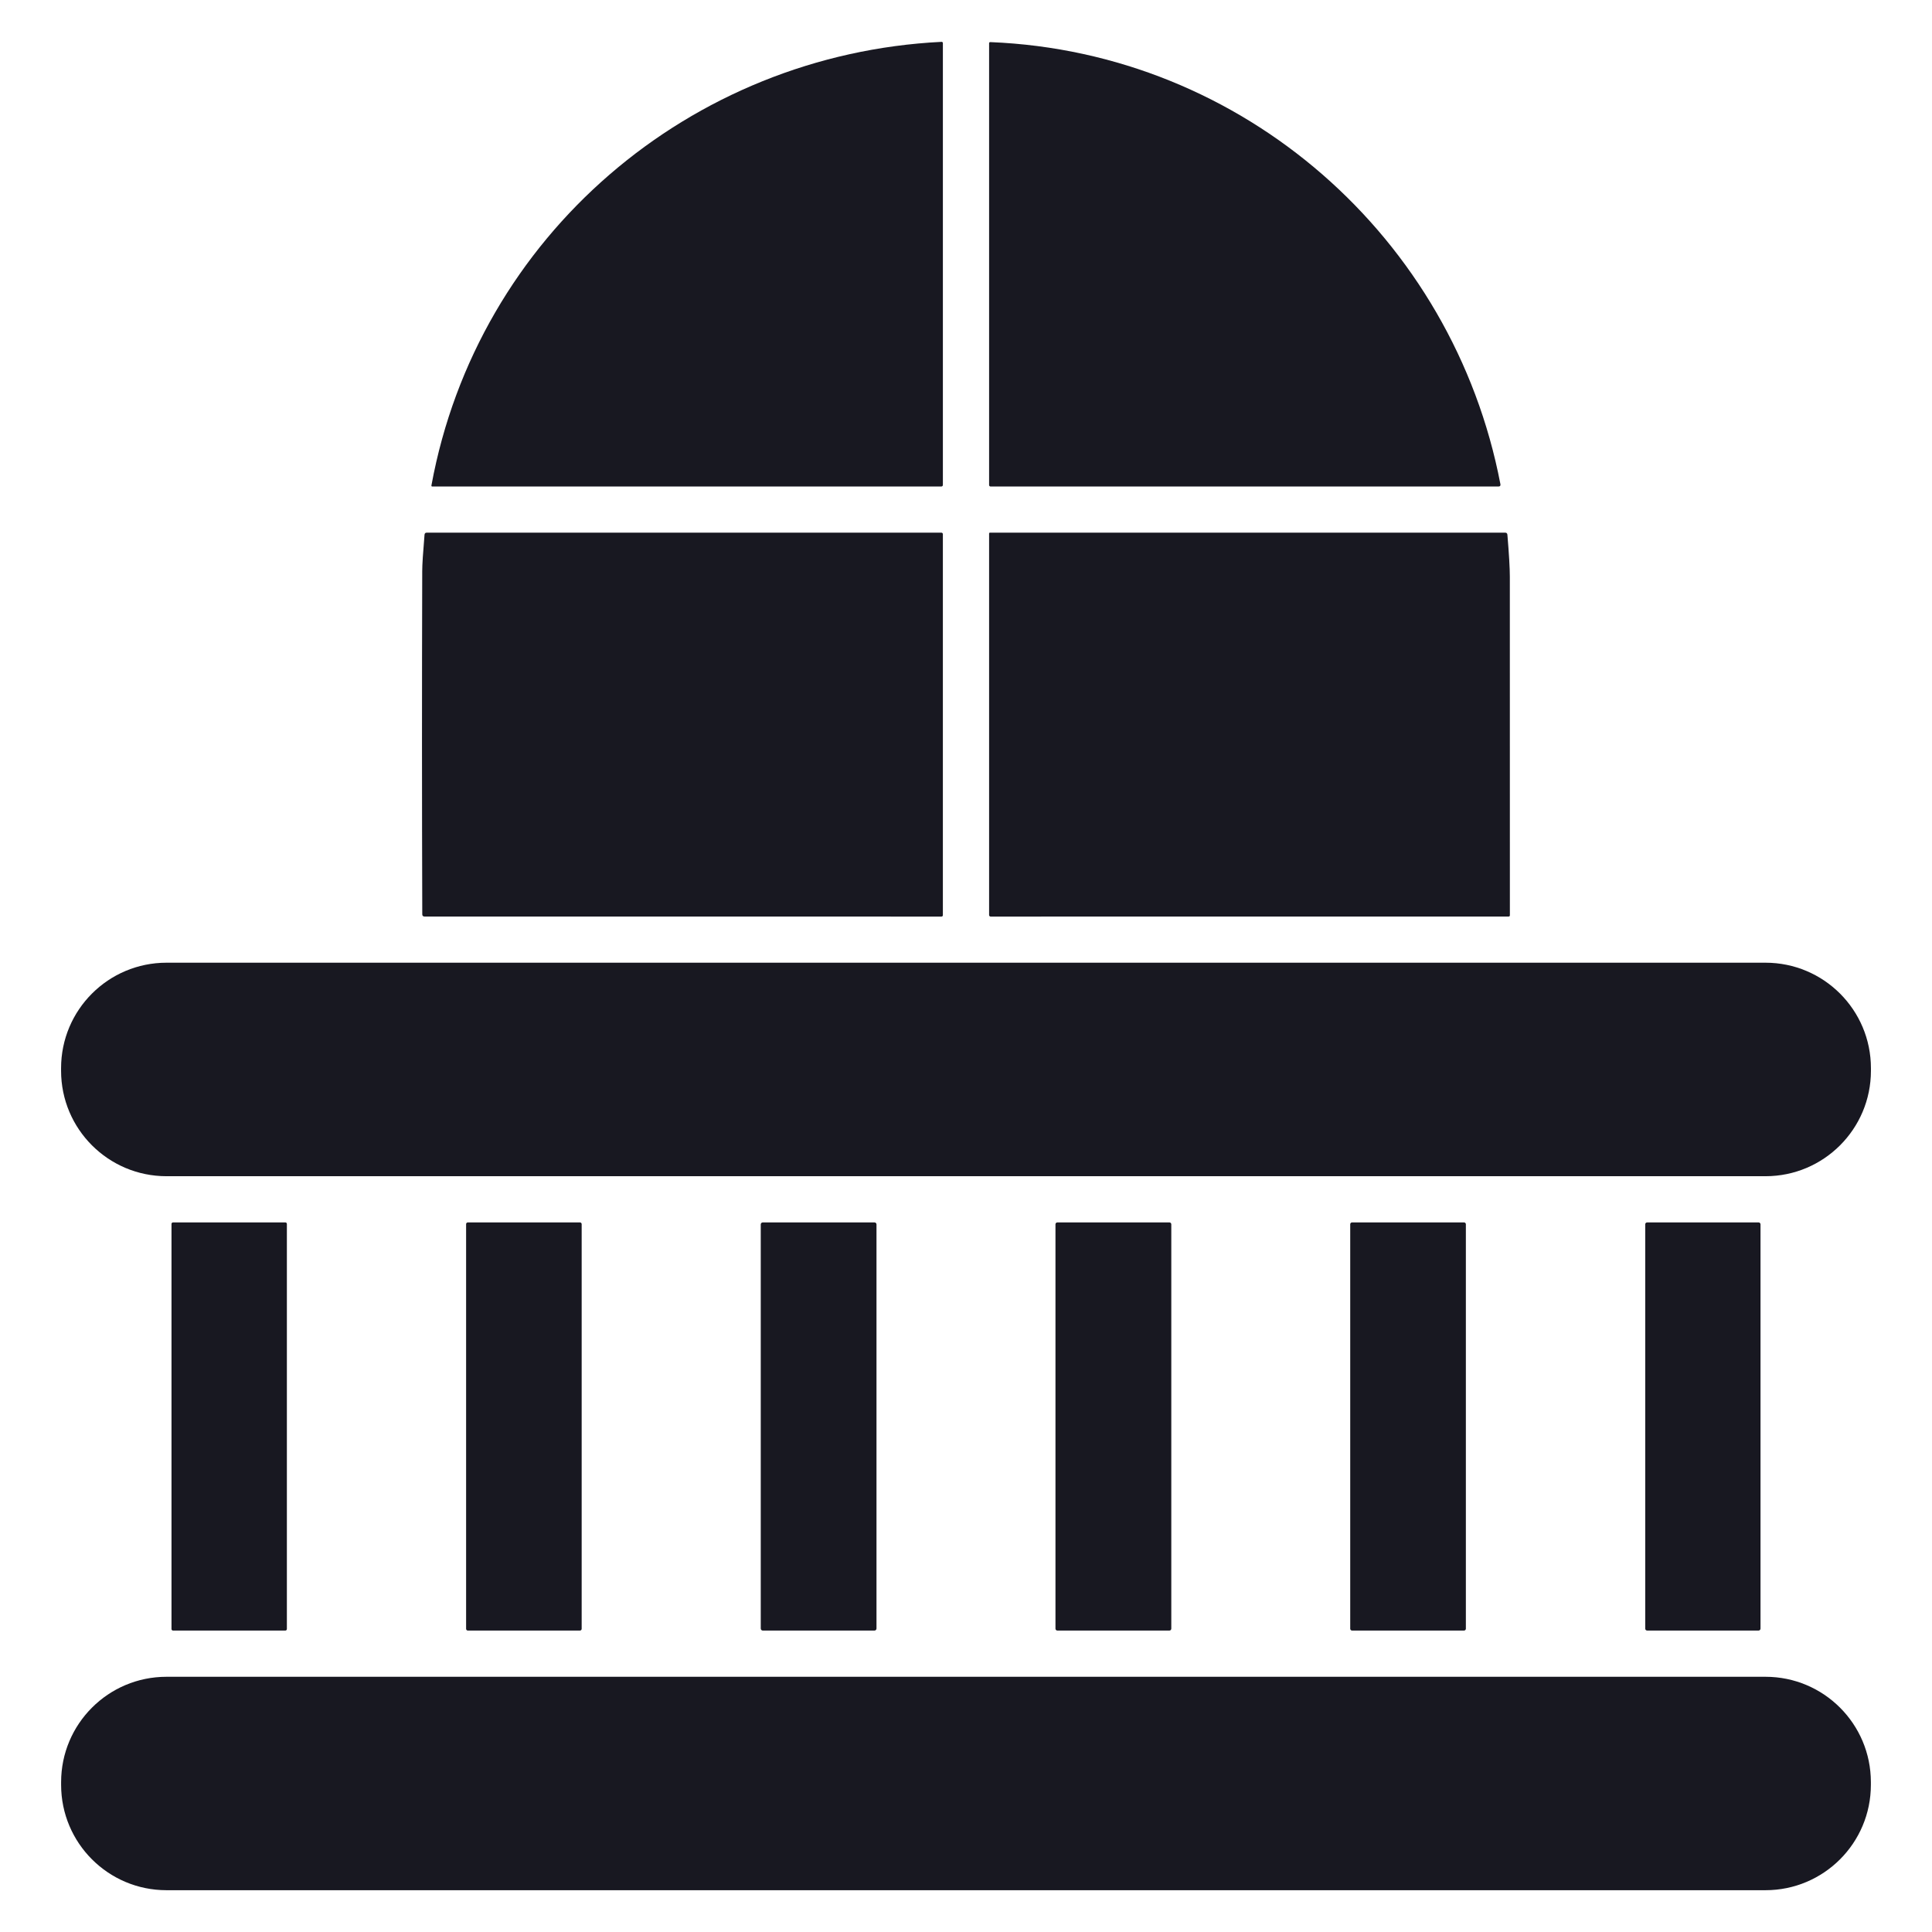
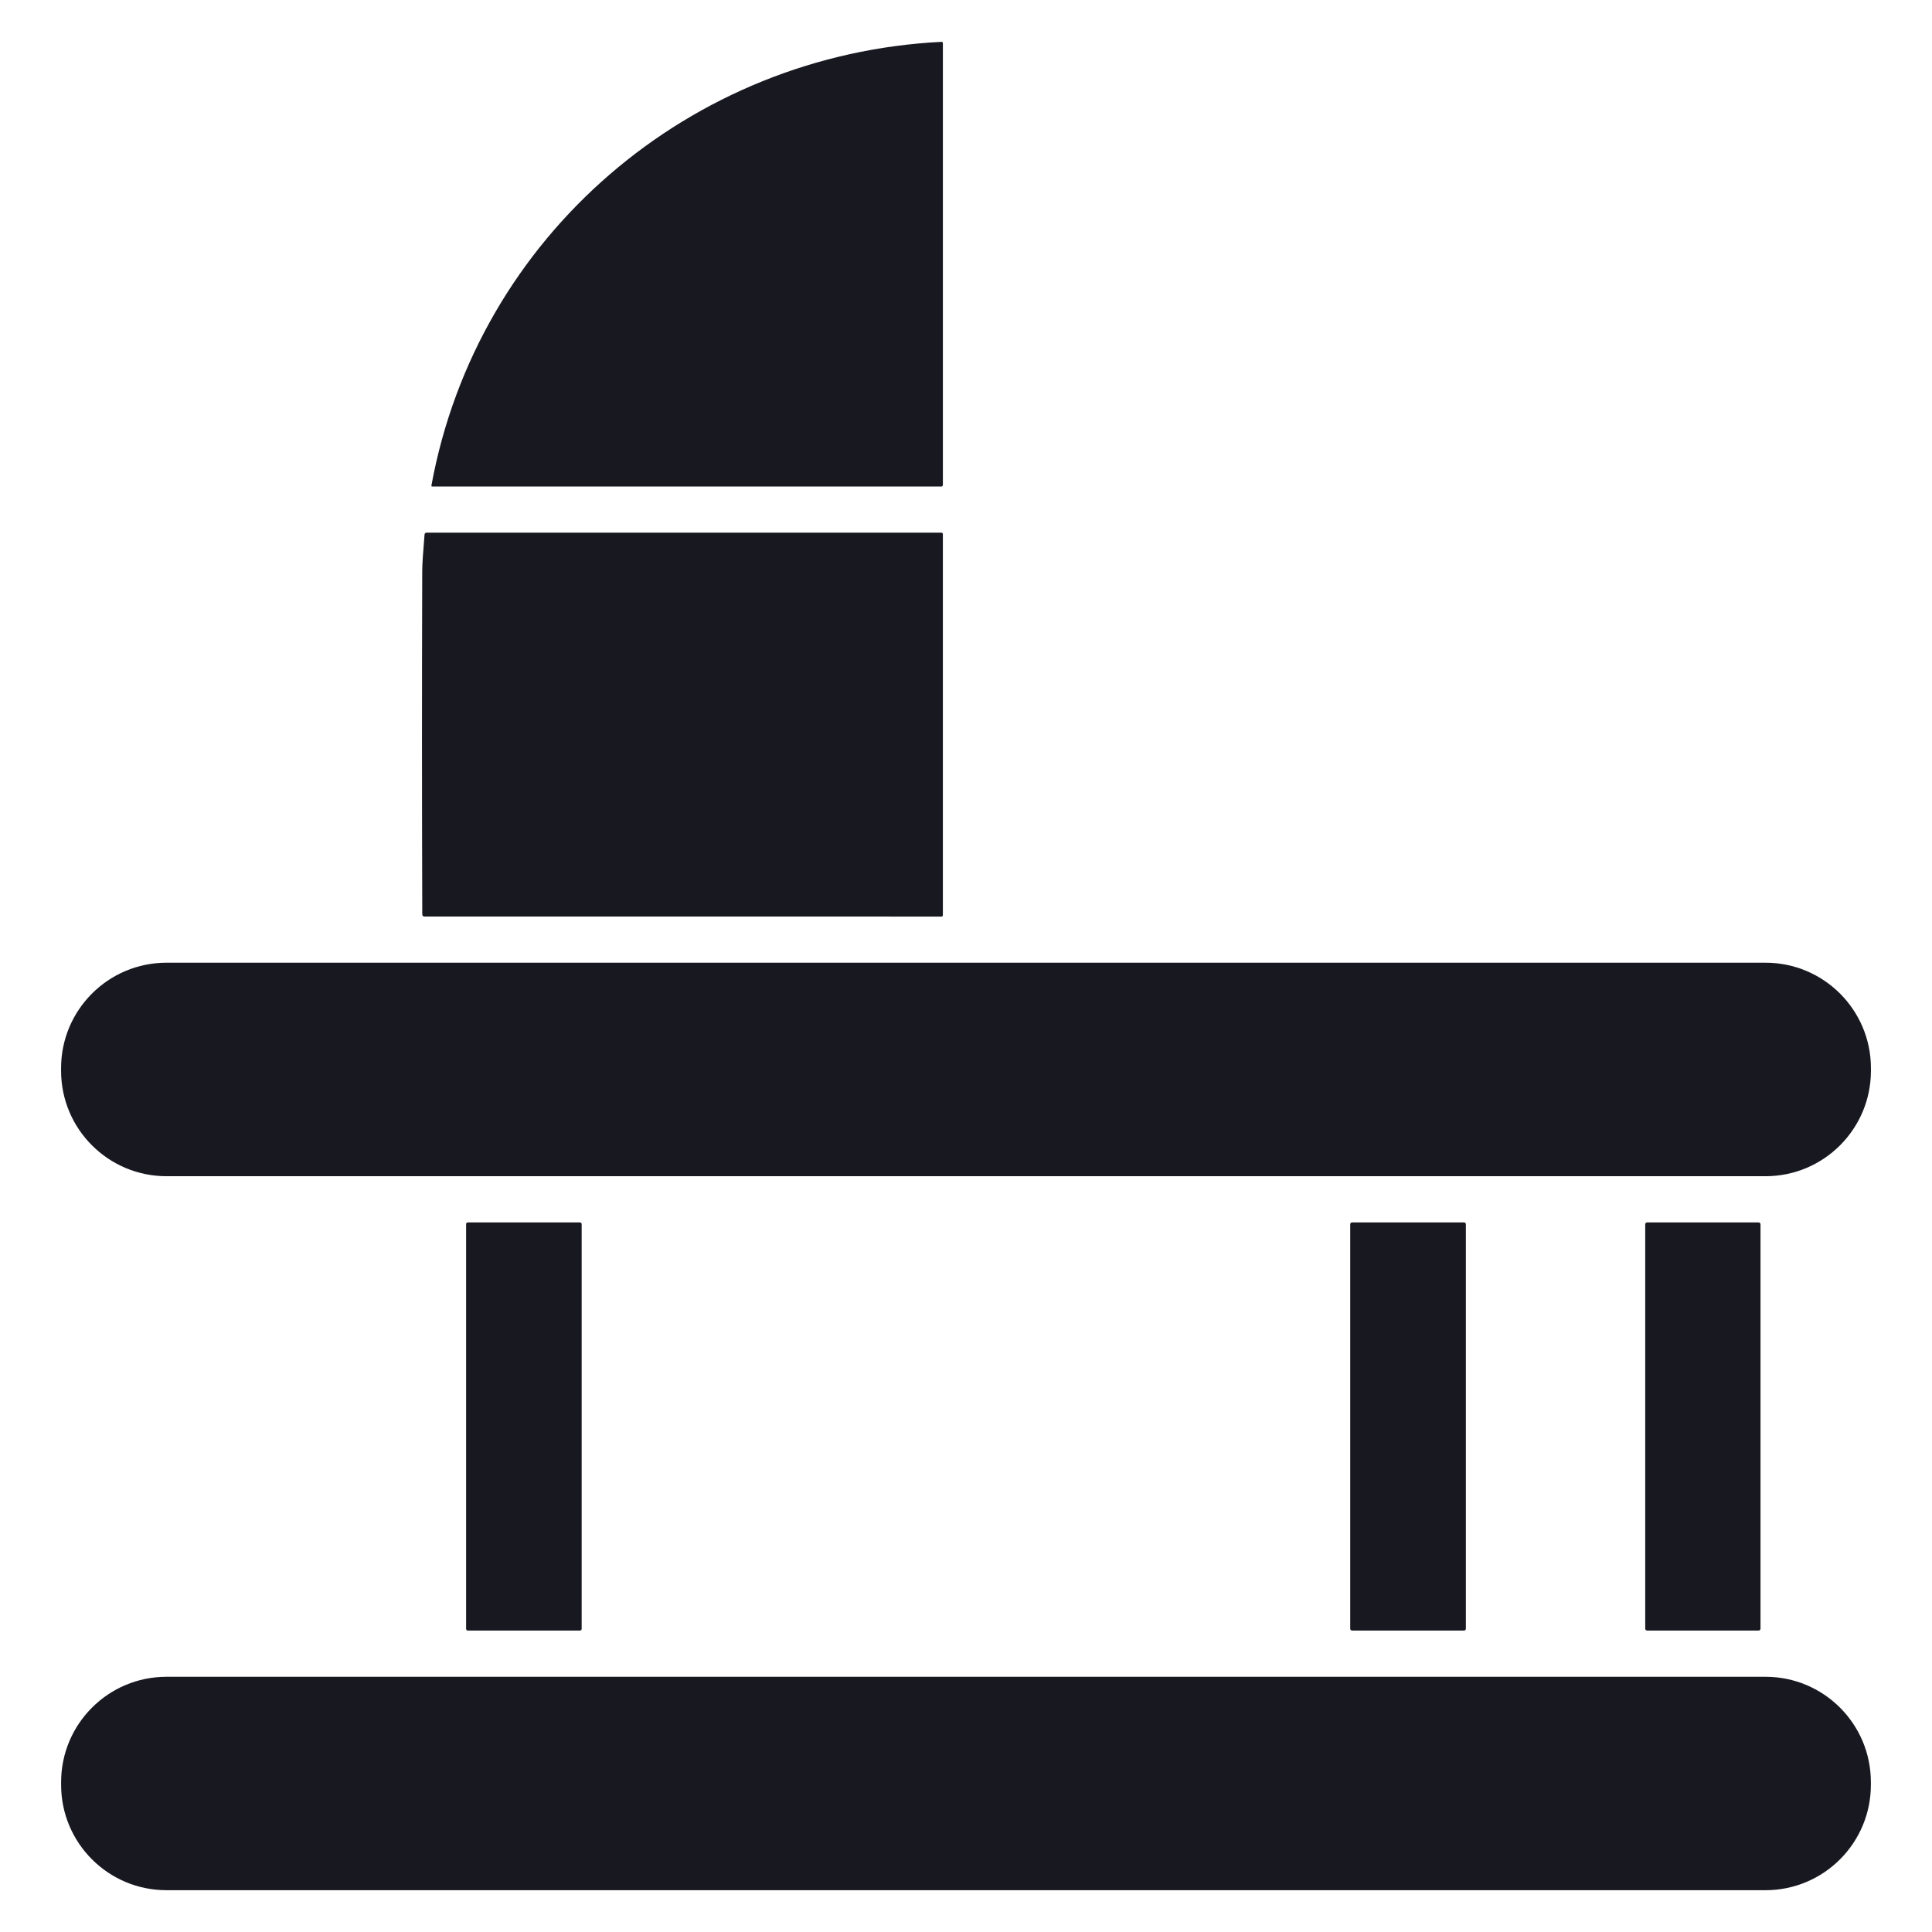
<svg xmlns="http://www.w3.org/2000/svg" width="428" height="428" viewBox="0 0 428 428" fill="none">
  <path d="M95.578 107.52C105.758 52.14 152.988 12.03 208.588 9.27C208.625 9.268 208.663 9.272 208.698 9.285C208.733 9.297 208.765 9.317 208.792 9.342C208.82 9.367 208.841 9.398 208.856 9.432C208.871 9.466 208.878 9.503 208.878 9.54V107.39C208.878 107.65 208.748 107.78 208.488 107.78H95.788C95.615 107.78 95.545 107.694 95.578 107.52Z" fill="#181821" />
-   <path d="M219.417 9.329C275.387 11.599 321.927 52.629 332.387 107.249C332.454 107.603 332.307 107.779 331.947 107.779H219.447C219.404 107.779 219.361 107.771 219.321 107.754C219.281 107.738 219.244 107.713 219.214 107.683C219.183 107.652 219.159 107.616 219.142 107.576C219.126 107.536 219.117 107.493 219.117 107.449V9.609C219.117 9.409 219.217 9.316 219.417 9.329Z" fill="#181821" />
  <path d="M208.877 202.71C208.877 202.937 208.764 203.05 208.537 203.05L94.047 203.04C93.714 203.04 93.547 202.873 93.547 202.54C93.467 177.147 93.464 151.803 93.537 126.51C93.537 125.13 93.707 122.443 94.047 118.45C94.074 118.15 94.24 118 94.547 118H208.547C208.635 118 208.718 118.035 208.78 118.097C208.842 118.159 208.877 118.242 208.877 118.33V202.71Z" fill="#181821" />
-   <path d="M219.117 118.19C219.117 118.14 219.137 118.091 219.173 118.056C219.208 118.02 219.257 118 219.307 118H333.437C333.744 118 333.911 118.153 333.937 118.46C334.297 122.773 334.477 125.87 334.477 127.75C334.477 152.77 334.481 177.77 334.487 202.75C334.487 202.943 334.391 203.04 334.197 203.04L219.457 203.05C219.367 203.05 219.281 203.014 219.217 202.95C219.153 202.887 219.117 202.8 219.117 202.71V118.19Z" fill="#181821" />
  <path d="M391.111 213.27H36.891C23.99 213.27 13.531 223.728 13.531 236.63V237.21C13.531 250.111 23.99 260.57 36.891 260.57H391.111C404.013 260.57 414.471 250.111 414.471 237.21V236.63C414.471 223.728 404.013 213.27 391.111 213.27Z" fill="#181821" />
-   <path d="M63.212 270.801H38.332C38.144 270.801 37.992 270.953 37.992 271.141V360.881C37.992 361.069 38.144 361.221 38.332 361.221H63.212C63.4 361.221 63.552 361.069 63.552 360.881V271.141C63.552 270.953 63.4 270.801 63.212 270.801Z" fill="#181821" />
  <path d="M128.478 270.801H103.638C103.428 270.801 103.258 270.971 103.258 271.181V360.841C103.258 361.051 103.428 361.221 103.638 361.221H128.478C128.688 361.221 128.858 361.051 128.858 360.841V271.181C128.858 270.971 128.688 270.801 128.478 270.801Z" fill="#181821" />
-   <path d="M193.721 270.801H168.981C168.733 270.801 168.531 271.002 168.531 271.251V360.771C168.531 361.019 168.733 361.221 168.981 361.221H193.721C193.97 361.221 194.171 361.019 194.171 360.771V271.251C194.171 271.002 193.97 270.801 193.721 270.801Z" fill="#181821" />
-   <path d="M259.06 270.801H234.24C234.008 270.801 233.82 270.989 233.82 271.221V360.801C233.82 361.033 234.008 361.221 234.24 361.221H259.06C259.292 361.221 259.48 361.033 259.48 360.801V271.221C259.48 270.989 259.292 270.801 259.06 270.801Z" fill="#181821" />
  <path d="M324.327 270.801H299.527C299.301 270.801 299.117 270.984 299.117 271.211V360.811C299.117 361.037 299.301 361.221 299.527 361.221H324.327C324.554 361.221 324.737 361.037 324.737 360.811V271.211C324.737 270.984 324.554 270.801 324.327 270.801Z" fill="#181821" />
  <path d="M389.579 270.801H364.899C364.661 270.801 364.469 270.993 364.469 271.231V360.791C364.469 361.028 364.661 361.221 364.899 361.221H389.579C389.816 361.221 390.009 361.028 390.009 360.791V271.231C390.009 270.993 389.816 270.801 389.579 270.801Z" fill="#181821" />
  <path d="M391.119 371.461H36.879C23.989 371.461 13.539 381.911 13.539 394.801V395.401C13.539 408.291 23.989 418.741 36.879 418.741H391.119C404.009 418.741 414.459 408.291 414.459 395.401V394.801C414.459 381.911 404.009 371.461 391.119 371.461Z" fill="#181821" />
</svg>